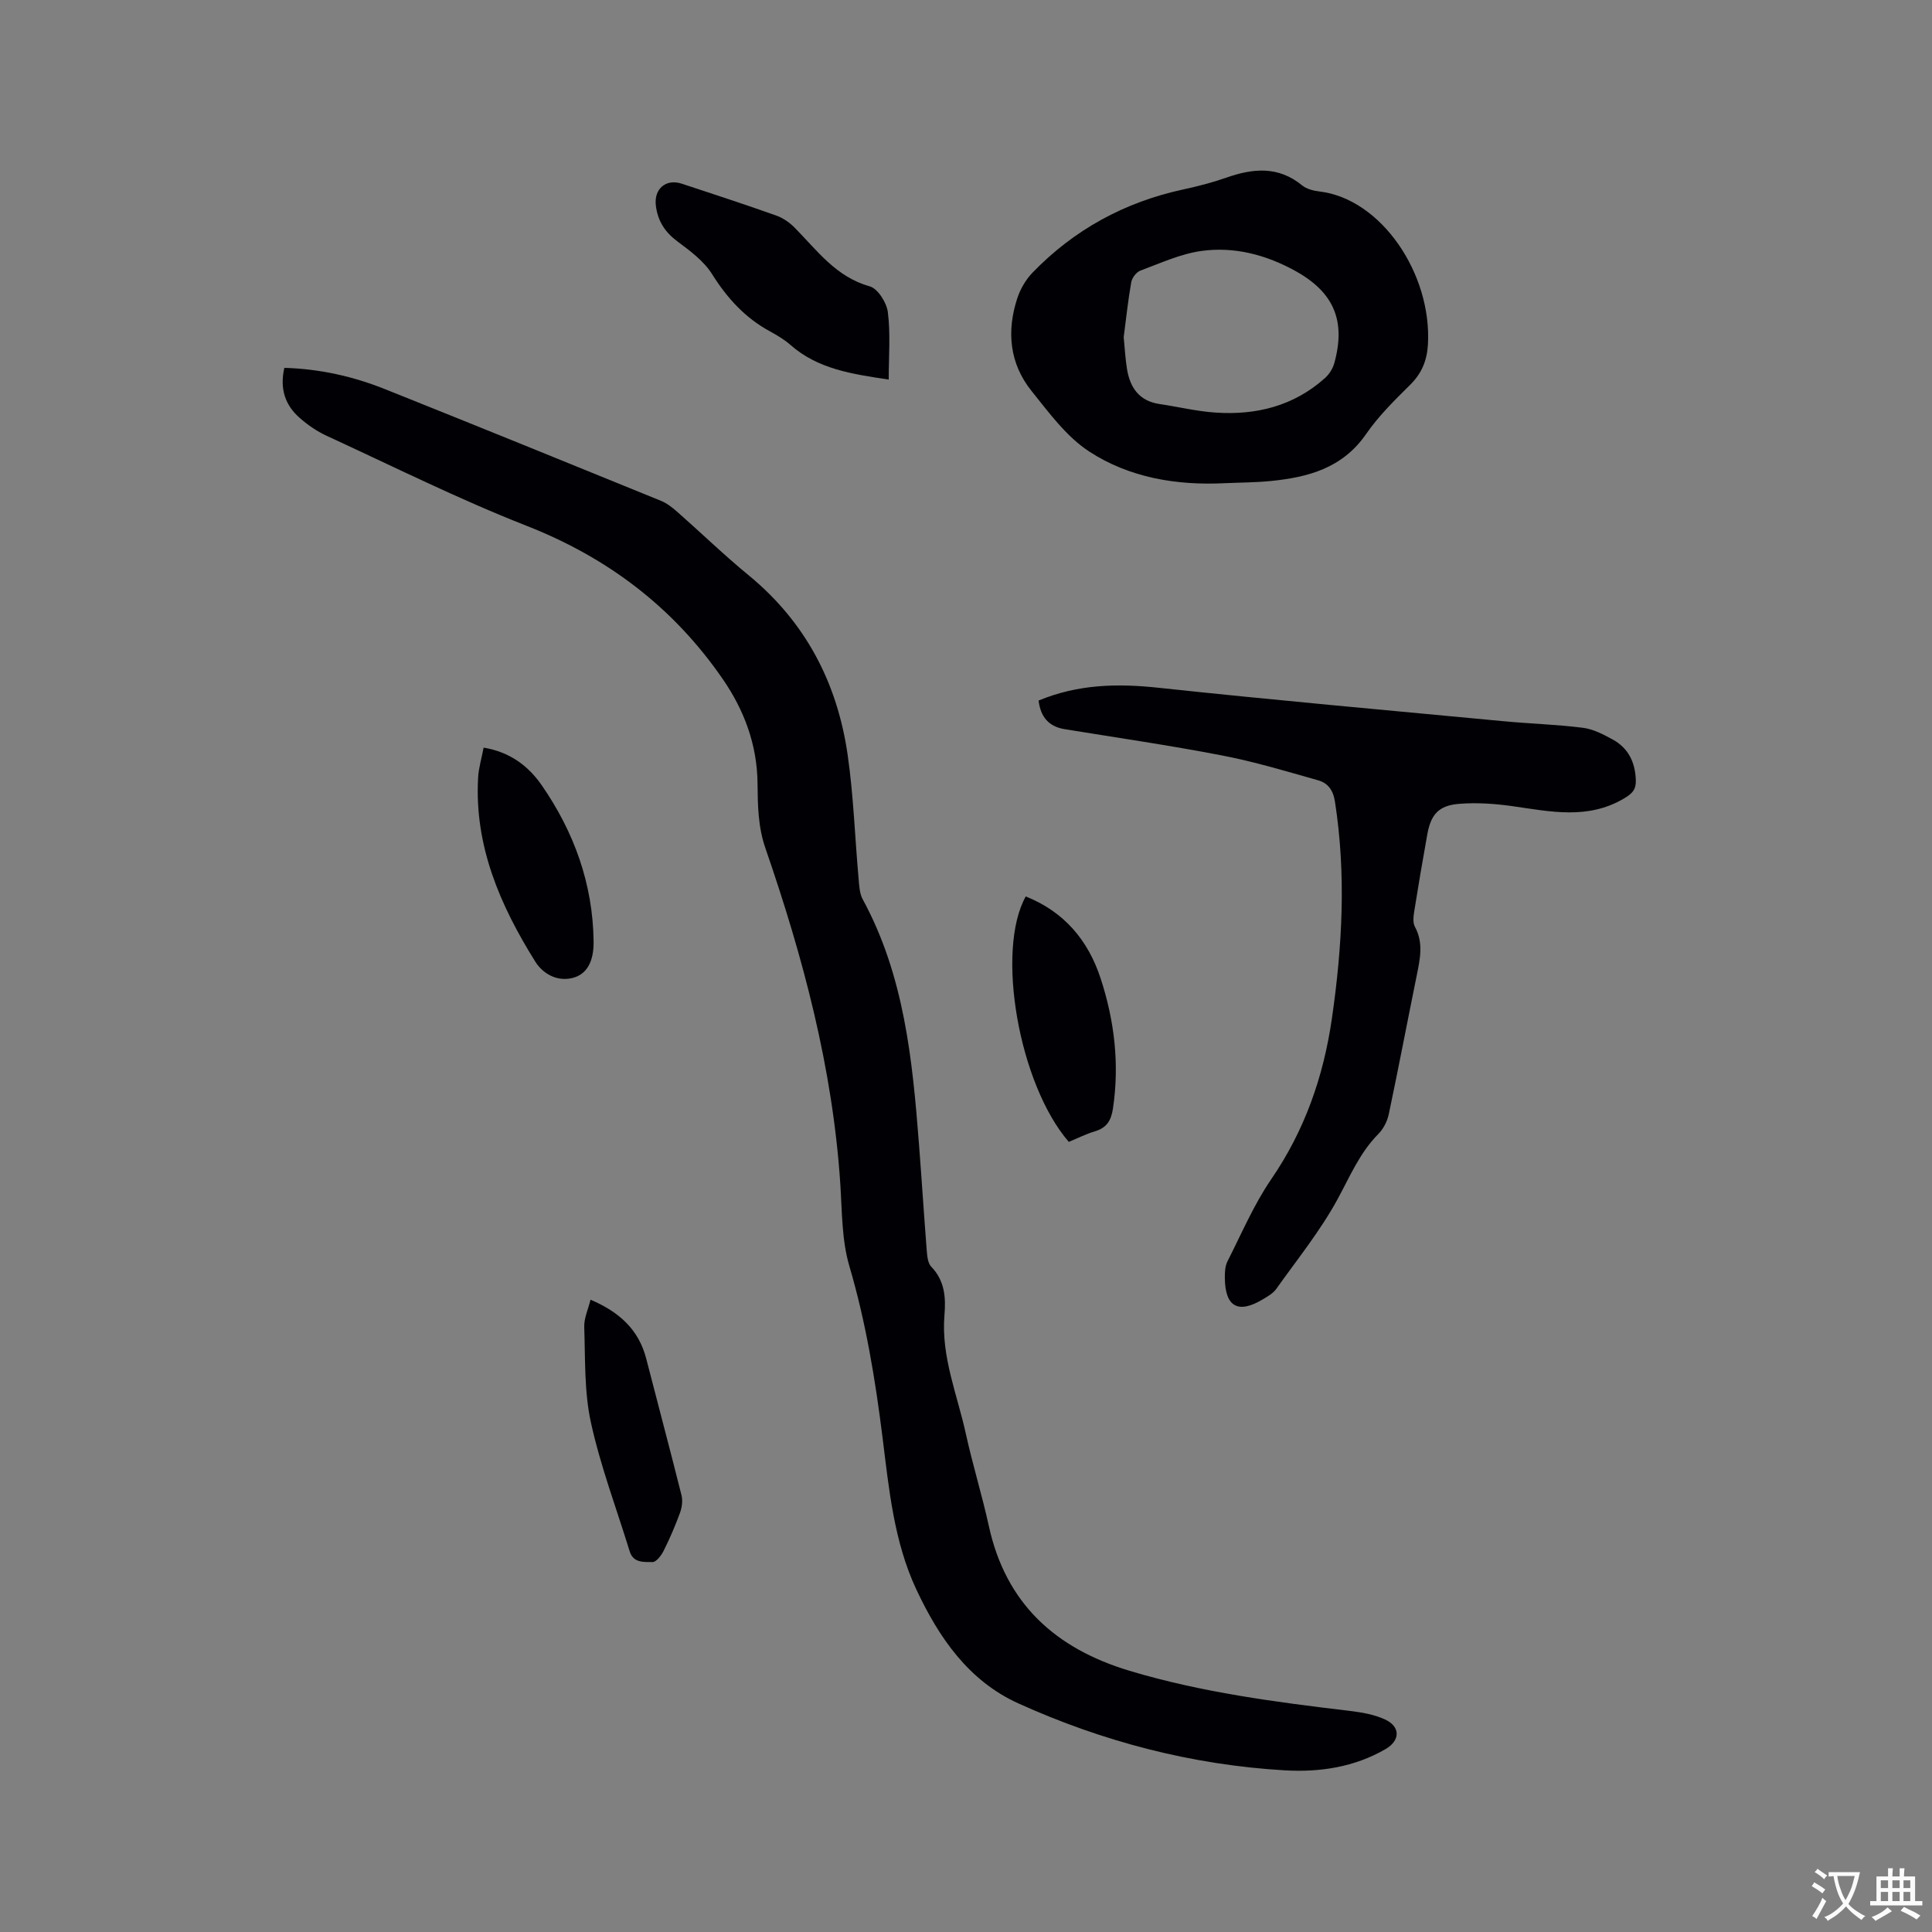
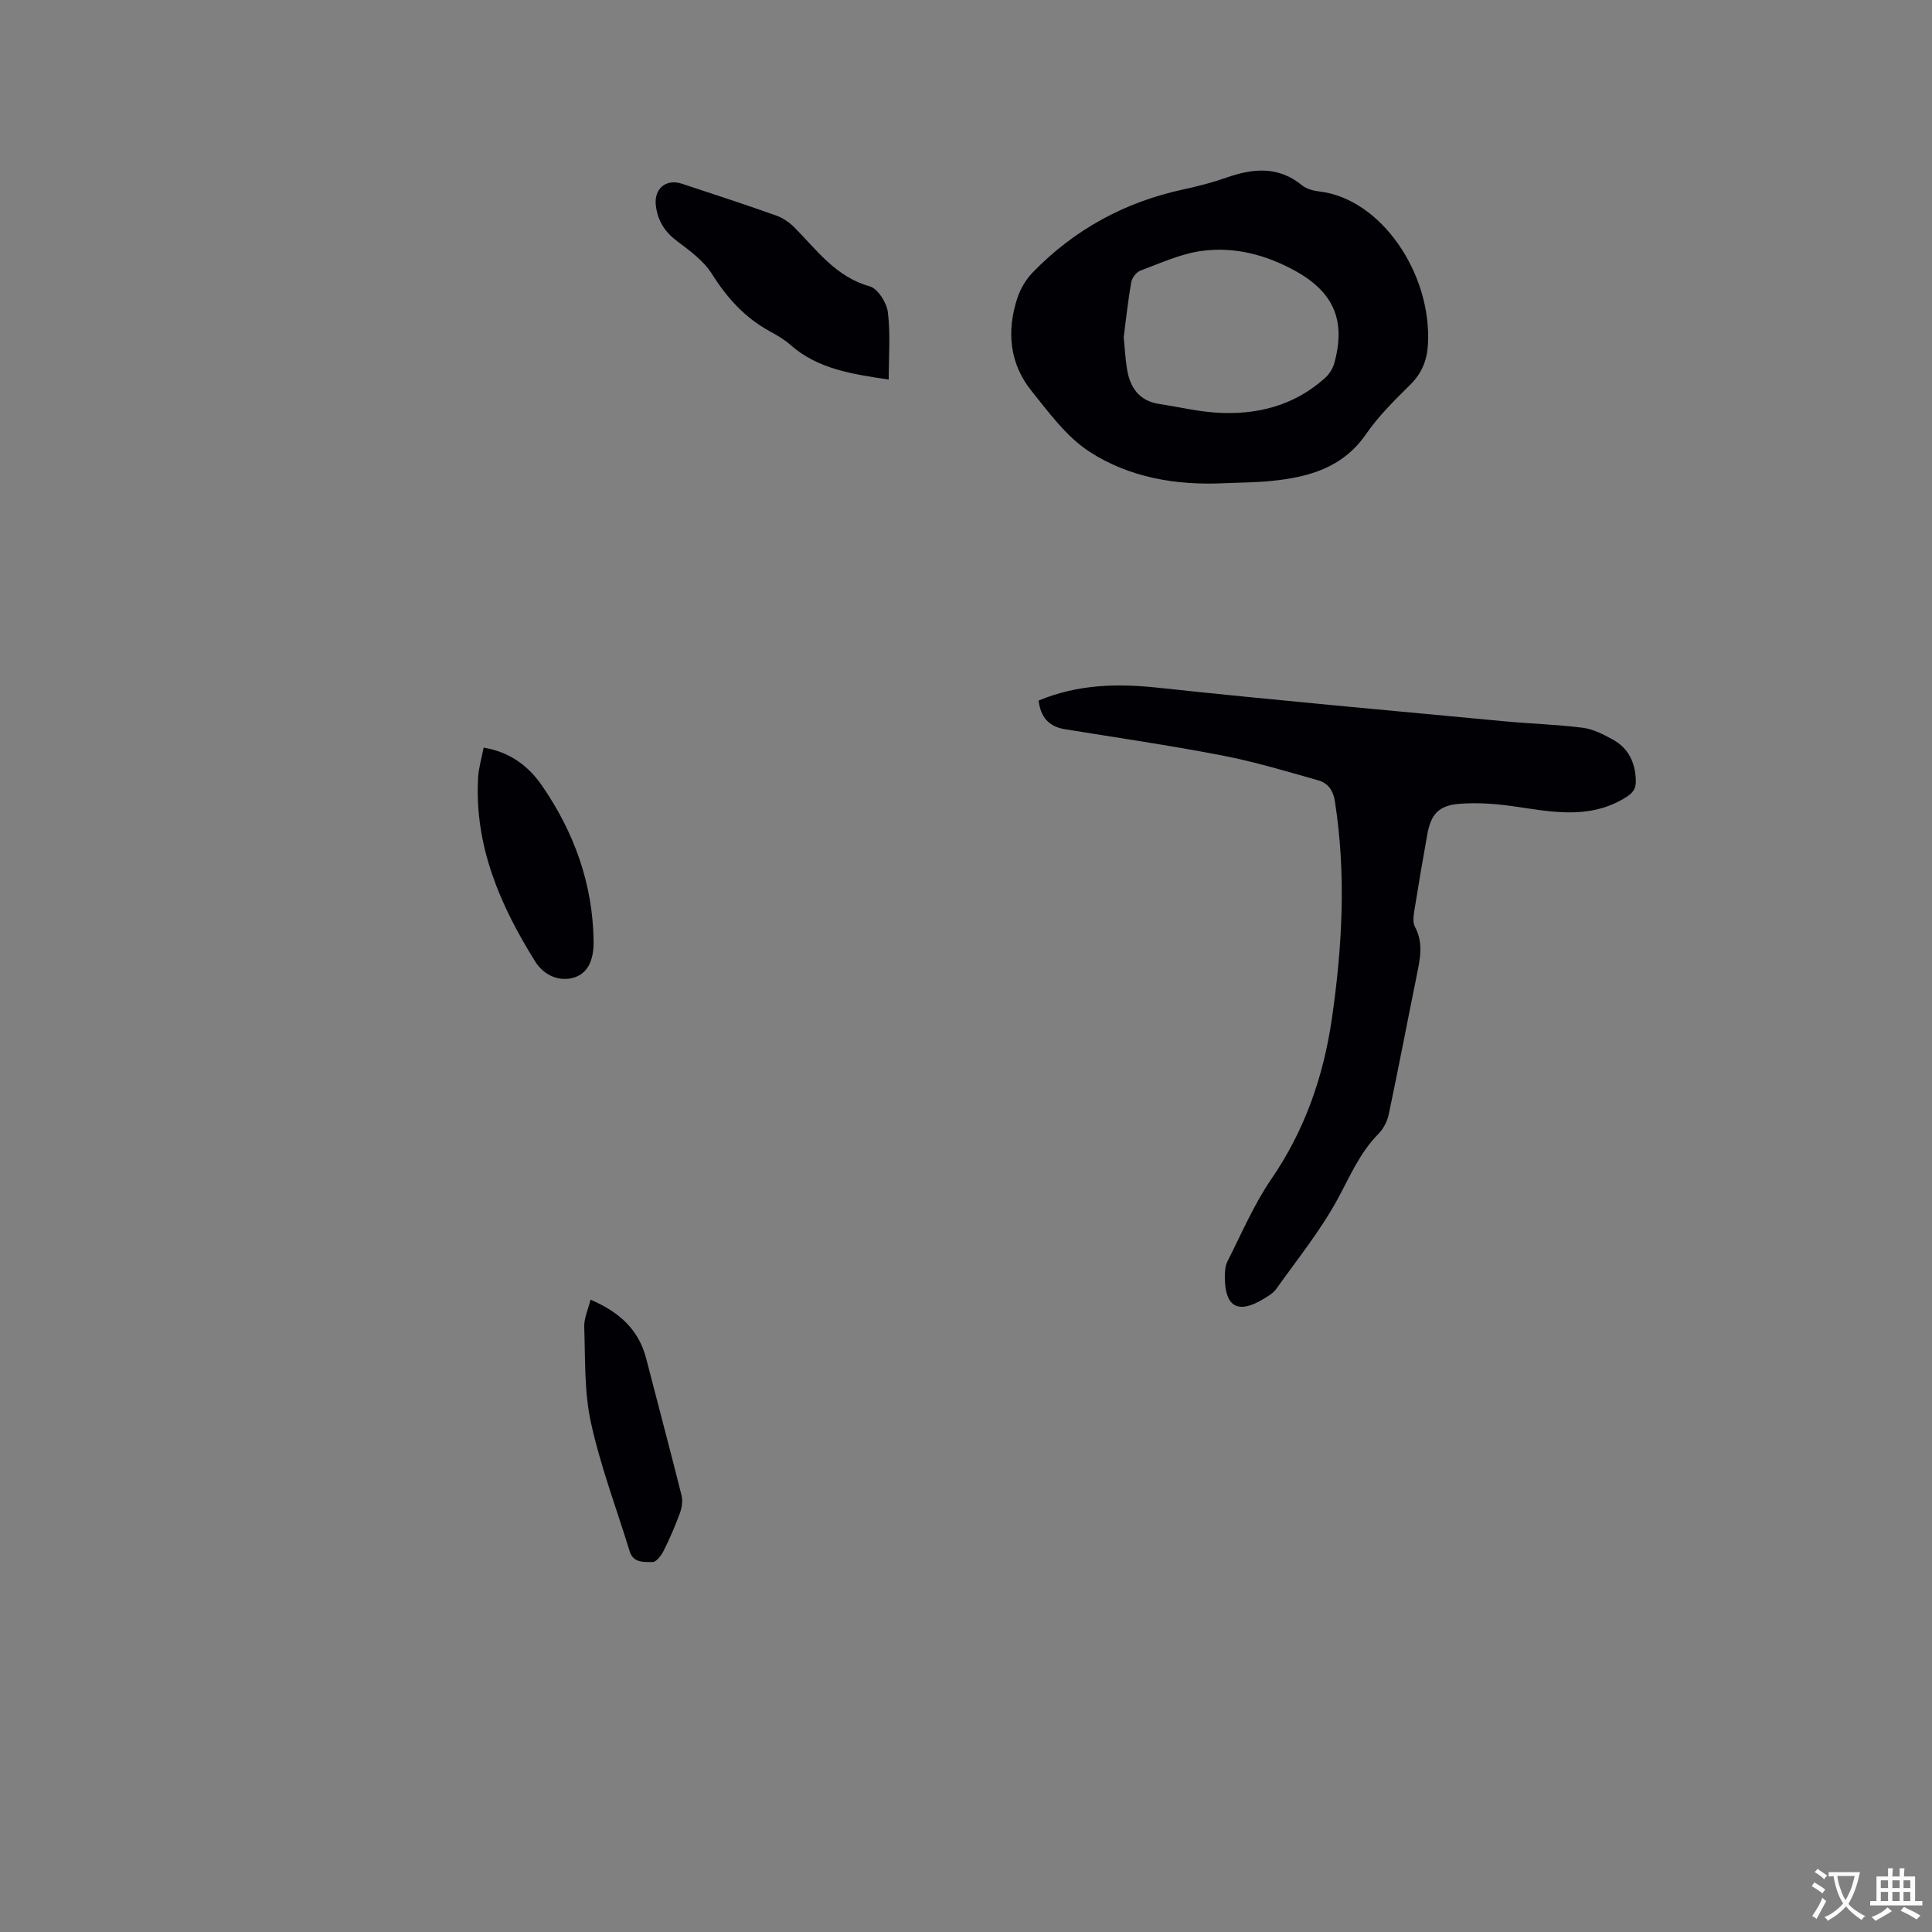
<svg xmlns="http://www.w3.org/2000/svg" enable-background="new 0 0 400 400" viewBox="0 0 400 400">
  <rect x="0" y="0" width="400" height="400" fill="#808080" stroke="none" />
  <g fill="#010105">
-     <path d="m58.87 76.16c7.37.21 14.26 1.78 20.87 4.42 19.07 7.62 38.09 15.36 57.11 23.11 1.24.5 2.36 1.4 3.38 2.29 4.93 4.34 9.66 8.93 14.74 13.1 11.83 9.71 18.39 22.33 20.53 37.22 1.22 8.47 1.5 17.07 2.26 25.6.13 1.45.19 3.06.85 4.28 8.59 15.8 10.3 33.17 11.65 50.62.57 7.4 1.04 14.8 1.62 22.2.09 1.12.23 2.53.92 3.25 2.8 2.9 3.05 6.37 2.74 10.03-.72 8.58 2.65 16.44 4.43 24.57 1.4 6.41 3.36 12.7 4.76 19.1 3.51 16.08 13.81 25.37 29.13 29.97 14.89 4.47 30.21 6.47 45.57 8.3 2.49.3 5.09.74 7.33 1.78 3.23 1.5 3.16 4.36.09 6.14-6.47 3.74-13.6 4.81-20.86 4.39-19.23-1.13-37.62-5.93-55.13-13.85-10.36-4.69-16.47-13.65-21.13-23.57-4.66-9.93-5.67-20.78-7.01-31.49-1.5-11.99-3.44-23.84-6.87-35.49-1.58-5.36-1.5-11.26-1.87-16.94-1.57-23.99-7.7-46.97-15.5-69.55-1.55-4.47-1.59-8.9-1.64-13.44-.08-7.96-2.72-15.1-7.19-21.59-10.22-14.84-23.8-25.15-40.66-31.76-14.07-5.52-27.64-12.31-41.38-18.63-1.99-.92-3.88-2.22-5.53-3.67-3.01-2.62-4.21-5.99-3.21-10.39z" />
    <path d="m215.03 145.04c8.17-3.39 16.31-3.56 24.78-2.65 23.81 2.55 47.66 4.68 71.49 6.93 5.47.52 10.98.67 16.42 1.36 2.13.27 4.23 1.36 6.16 2.42 3.24 1.77 4.67 4.7 4.8 8.4.07 1.95-.71 2.79-2.42 3.8-7.53 4.47-15.31 2.71-23.17 1.6-3.63-.51-7.38-.77-11.02-.47-4.23.34-5.83 2.21-6.57 6.36-.94 5.21-1.83 10.43-2.66 15.66-.18 1.12-.39 2.52.1 3.42 1.84 3.4 1.05 6.75.36 10.18-1.94 9.55-3.76 19.12-5.77 28.64-.31 1.46-1.11 3.03-2.16 4.09-3.89 3.92-5.9 8.86-8.49 13.59-3.57 6.53-8.33 12.42-12.67 18.52-.64.9-1.76 1.52-2.75 2.12-5.12 3.07-7.81 1.57-7.87-4.42-.01-1.15.04-2.44.54-3.43 2.91-5.73 5.45-11.74 9.06-17.01 6.95-10.13 10.82-21.25 12.56-33.25 2.17-14.96 2.98-29.92.63-44.97-.38-2.4-1.49-3.81-3.46-4.37-6.6-1.87-13.19-3.86-19.91-5.15-10.8-2.09-21.7-3.67-32.57-5.44-3.31-.54-4.99-2.51-5.41-5.93z" />
    <path d="m253.56 100.04c-9.99.49-19.71-1.13-28.04-6.55-4.7-3.06-8.3-8-11.91-12.49-4.6-5.7-5.24-12.39-2.99-19.25.63-1.91 1.75-3.85 3.14-5.29 8.63-8.92 19.08-14.62 31.23-17.24 3-.65 5.99-1.42 8.88-2.43 5.54-1.95 10.79-2.46 15.73 1.6.92.75 2.33 1.1 3.55 1.25 12.8 1.49 23.31 17.02 22.49 31.66-.19 3.34-1.28 6-3.7 8.39-3.24 3.2-6.54 6.46-9.11 10.18-4.87 7.05-11.99 8.95-19.76 9.72-3.14.31-6.33.31-9.51.45zm-20.91-30.23c.24 2.39.34 4.5.68 6.58.63 3.87 2.53 6.64 6.74 7.26 3.86.57 7.69 1.51 11.58 1.77 8.42.57 16.18-1.35 22.64-7.12.88-.78 1.63-1.94 1.95-3.07 2.44-8.76-.04-14.69-8.01-19.11-6.06-3.36-12.66-5.11-19.5-4.16-4.32.6-8.48 2.53-12.63 4.07-.84.31-1.73 1.5-1.89 2.41-.68 3.84-1.08 7.74-1.56 11.37z" />
    <path d="m184 78.59c-7.51-1.14-14.63-2.14-20.35-7.18-1.26-1.11-2.75-1.99-4.23-2.8-5.16-2.8-8.87-6.88-11.99-11.85-1.71-2.73-4.58-4.84-7.23-6.82-2.57-1.92-4.02-4.23-4.41-7.35-.44-3.47 2.06-5.64 5.36-4.56 6.52 2.15 13.05 4.28 19.52 6.58 1.42.5 2.81 1.46 3.87 2.54 4.65 4.71 8.53 10.18 15.52 12.13 1.68.47 3.52 3.38 3.76 5.36.57 4.46.18 9.05.18 13.95z" />
-     <path d="m221.28 236.41c-10.33-11.93-15.17-39.59-8.91-50.81 7.91 3.15 12.89 9.02 15.49 16.93 2.87 8.76 3.94 17.73 2.57 26.95-.38 2.54-1.3 4.02-3.75 4.75-1.82.54-3.53 1.42-5.4 2.18z" />
    <path d="m100.13 154.79c5.5.91 9.28 3.83 12.03 7.79 6.7 9.68 10.59 20.42 10.74 32.32.05 4.25-1.44 6.86-4.38 7.58-3.32.82-6.21-1-7.7-3.39-7.26-11.62-12.64-23.96-11.83-38.12.11-1.97.71-3.92 1.14-6.18z" />
    <path d="m122.26 269.09c5.93 2.52 9.99 6.17 11.54 12.23 2.42 9.42 4.94 18.82 7.3 28.26.28 1.13.09 2.53-.32 3.65-.98 2.68-2.11 5.31-3.39 7.86-.48.96-1.53 2.34-2.3 2.32-1.74-.03-3.96.24-4.72-2.22-2.73-8.87-6.04-17.61-8.02-26.64-1.41-6.4-1.16-13.19-1.39-19.82-.06-1.81.81-3.63 1.3-5.64z" />
  </g>
  <path d="m377.9 391.2c-.2.3-.4.5-.6.8-.7-.6-1.4-1-2.2-1.5.2-.3.4-.5.5-.8.6.4 1.4.8 2.3 1.5zm-1.8 6.1c-.2-.2-.5-.4-.9-.6.4-.6.8-1.2 1.2-1.9s.7-1.3.9-1.9c.3.3.5.5.8.7-.7 1.3-1.4 2.6-2 3.7zm2.2-9c-.3.3-.5.5-.6.8-.6-.6-1.3-1.1-2-1.5.3-.3.5-.5.6-.7.6.5 1.3.9 2 1.4zm.3.2v-.9h2 4.5c-.3 1.3-.6 2.5-1 3.6s-.9 2.1-1.4 3c.4.5 1 1 1.6 1.4s1.2.8 1.9 1.1c-.3.2-.5.4-.8.8-.4-.3-1-.7-1.6-1.2s-1.2-1.1-1.6-1.6c-.5.6-1.1 1.1-1.7 1.6s-1.4.9-2.1 1.4c-.1-.3-.3-.5-.7-.8.6-.2 1.2-.5 1.9-1s1.4-1.1 2-1.8c-.5-.8-.9-1.6-1.2-2.5s-.6-2-.8-3.2c-.4.1-.7.1-1 .1zm2.5 2.7c.3 1 .7 1.7 1 2.2.3-.5.6-1.1 1-2s.6-1.9.9-3h-3.2-.4c.1.9.3 1.8.7 2.8z" fill="#fafbfa" />
  <path d="m396.5 388.5v1.5 3.6h1.5v.9c-.4 0-1 0-1.7 0h-7.9c-.5 0-.9 0-1.2 0v-.9h1.3v-3.5c0-.7 0-1.2 0-1.6h2.4c0-.8 0-1.4 0-1.7h1c0 .3-.1.8-.1 1.7h1.5c0-.8 0-1.4 0-1.7h1c0 .3-.1.9-.1 1.7zm-8.2 9.2c-.2-.3-.5-.5-.8-.8.8-.3 1.4-.6 1.9-.9s1-.7 1.4-1.1c.3.3.6.5.9.8-1.6 1-2.8 1.6-3.4 2zm2.6-6.8v-1.6h-1.5v1.6zm0 2.7v-1.9h-1.5v1.9zm2.4-2.7v-1.6h-1.5v1.6zm0 2.7v-1.9h-1.5v1.9zm.2 2 .7-.8c.4.2.9.5 1.6.8s1.3.7 1.8 1c-.3.3-.5.5-.8.8-.4-.3-1.5-1-3.3-1.8zm2-4.7v-1.6h-1.4v1.6zm0 2.7v-1.9h-1.4v1.9z" fill="#fafbfa" />
</svg>